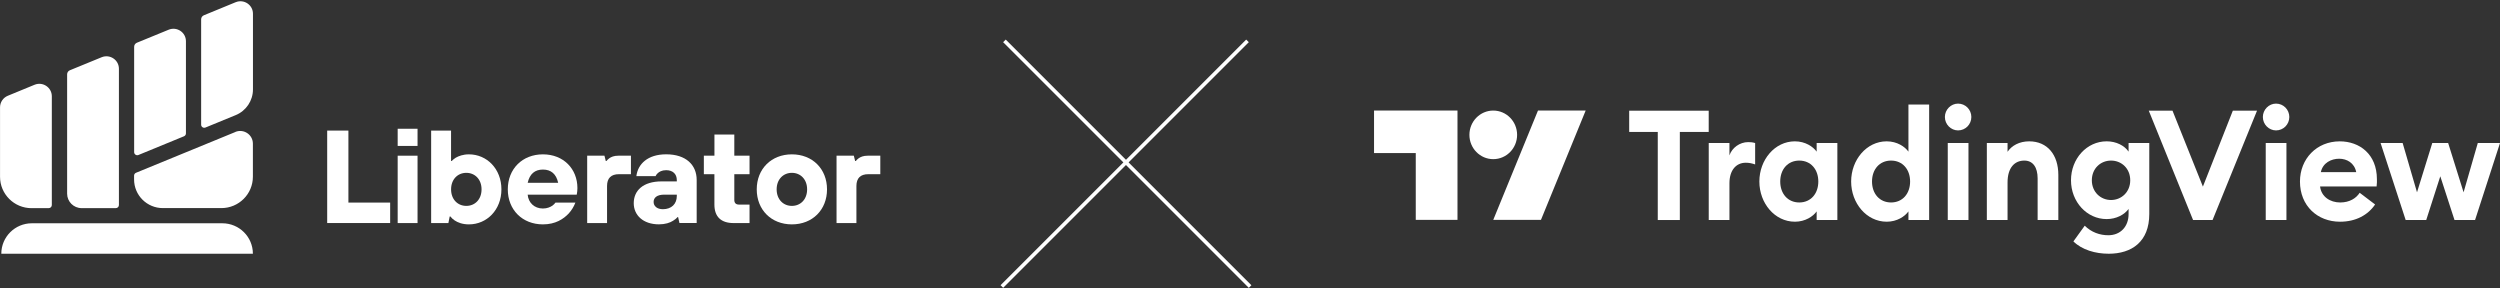
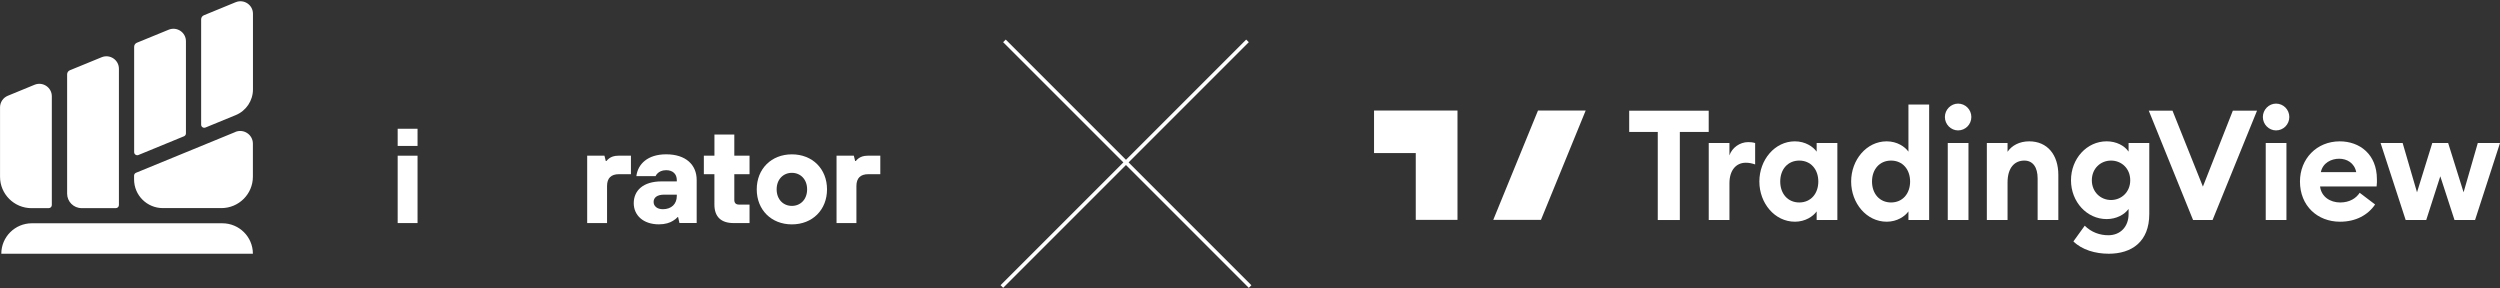
<svg xmlns="http://www.w3.org/2000/svg" width="676" height="78" viewBox="0 0 676 78" fill="none">
  <rect x="0" y="0" width="676" height="78" fill="#333333" stroke="none" />
  <g clip-path="url(#clip0_98_54)">
    <path d="M8.518 56.279H13.171C13.639 56.279 14.013 55.906 14.013 55.439V26.037C14.013 23.64 11.57 22.007 9.342 22.921L2.106 25.897C0.842 26.419 0.009 27.651 0.009 29.013V47.8C0.009 52.482 3.819 56.288 8.528 56.288L8.518 56.279ZM22.064 56.279H31.312C31.78 56.279 32.155 55.906 32.155 55.439V18.593C32.155 16.196 29.712 14.563 27.484 15.477L18.881 19.003C18.441 19.19 18.151 19.619 18.151 20.095V52.37C18.151 54.525 19.911 56.279 22.073 56.279H22.064ZM37.425 41.913L49.754 36.848C50.072 36.718 50.278 36.41 50.278 36.074V11.149C50.278 8.752 47.835 7.119 45.607 8.034L37.004 11.56C36.564 11.746 36.274 12.175 36.274 12.651V41.139C36.274 41.736 36.882 42.137 37.435 41.913H37.425ZM63.645 35.692L36.779 46.718C36.461 46.848 36.255 47.156 36.255 47.492V48.518C36.255 52.8 39.737 56.27 44.034 56.27H59.864C64.563 56.27 68.382 52.473 68.382 47.781V38.844C68.382 36.41 65.902 34.749 63.636 35.673L63.645 35.692ZM60.126 60.374H8.621C4.053 60.374 0.355 64.059 0.355 68.611H68.382C68.382 64.059 64.685 60.374 60.116 60.374H60.126ZM63.72 0.599L55.118 4.134C54.678 4.321 54.388 4.75 54.388 5.226V33.714C54.388 34.311 54.996 34.712 55.548 34.488L63.73 31.13C66.557 29.973 68.401 27.222 68.401 24.181V3.715C68.401 1.317 65.958 -0.315 63.73 0.599H63.72Z" fill="white" />
-     <path d="M88.471 35.309H94.21V54.777H105.499V60.309H88.471V35.309Z" fill="white" />
    <path d="M107.53 34.815H112.904V39.46H107.53V34.815ZM107.53 42.1H112.904V60.318H107.53V42.1Z" fill="white" />
-     <path d="M116.592 35.309H121.965V43.527H122.143C122.471 43.21 122.826 42.884 123.257 42.632C124.006 42.203 125.195 41.736 126.805 41.736C131.644 41.736 135.585 45.663 135.585 51.204C135.585 56.745 131.644 60.672 126.805 60.672C124.979 60.672 123.753 60.141 122.929 59.6C122.461 59.283 122.068 58.919 121.778 58.527H121.6L121.244 60.309H116.583V35.309H116.592ZM130.212 51.204C130.212 48.49 128.424 46.736 126.093 46.736C123.762 46.736 121.974 48.49 121.974 51.204C121.974 53.919 123.762 55.673 126.093 55.673C128.424 55.673 130.212 53.919 130.212 51.204Z" fill="white" />
-     <path d="M155.59 54.777C155.159 55.887 154.551 56.885 153.765 57.743C152.37 59.208 150.217 60.672 146.809 60.672C141.258 60.672 137.308 56.745 137.308 51.204C137.308 45.663 141.249 41.736 146.809 41.736C152.37 41.736 156.133 45.663 156.133 50.85C156.133 51.531 156.058 51.923 156.021 52.203L155.946 52.632H142.681C142.859 54.777 144.469 56.382 146.8 56.382C147.951 56.382 148.813 55.99 149.384 55.598C149.702 55.346 149.992 55.094 150.207 54.777H155.581H155.59ZM150.928 49.423C150.395 47.025 148.99 45.85 146.809 45.85C144.628 45.85 143.224 47.025 142.69 49.423H150.938H150.928Z" fill="white" />
    <path d="M158.782 42.1H163.444L163.8 43.527H163.978C164.193 43.276 164.446 43.024 164.726 42.818C165.26 42.427 166.018 42.1 167.198 42.1H170.605V47.1H167.376C165.223 47.1 164.146 48.173 164.146 50.318V60.318H158.773V42.1H158.782Z" fill="white" />
    <path d="M183.374 58.704H183.196C182.877 59.096 182.447 59.423 181.979 59.702C181.155 60.234 179.863 60.663 178.178 60.663C173.872 60.663 171.363 58.163 171.363 54.945C171.363 51.55 173.872 49.05 178.89 49.05H183.009V48.695C183.009 47.091 181.969 46.018 180.135 46.018C178.955 46.018 178.272 46.447 177.841 46.839C177.588 47.091 177.373 47.343 177.27 47.622H172.075C172.468 44.376 175.117 41.727 180.135 41.727C185.48 41.727 188.382 44.591 188.382 48.658V60.299H183.72L183.364 58.695L183.374 58.704ZM183.009 52.632H179.601C177.598 52.632 176.737 53.49 176.737 54.6C176.737 55.71 177.635 56.568 179.245 56.568C181.576 56.568 183.009 55.141 183.009 52.995V52.641V52.632Z" fill="white" />
    <path d="M193.184 47.1H190.32V42.1H193.184V36.382H198.557V42.1H202.676V47.1H198.557V54.068C198.557 54.889 198.988 55.318 199.812 55.318H202.676V60.318H198.37C194.925 60.318 193.175 58.564 193.175 55.318V47.1H193.184Z" fill="white" />
    <path d="M204.623 51.204C204.623 45.673 208.564 41.736 214.125 41.736C219.685 41.736 223.626 45.663 223.626 51.204C223.626 56.745 219.685 60.672 214.125 60.672C208.564 60.672 204.623 56.745 204.623 51.204ZM218.244 51.204C218.244 48.49 216.456 46.736 214.125 46.736C211.794 46.736 210.006 48.49 210.006 51.204C210.006 53.919 211.794 55.673 214.125 55.673C216.456 55.673 218.244 53.919 218.244 51.204Z" fill="white" />
    <path d="M226.21 42.1H230.872L231.227 43.527H231.405C231.62 43.276 231.873 43.024 232.154 42.818C232.688 42.427 233.446 42.1 234.625 42.1H238.033V47.1H234.803C232.65 47.1 231.574 48.173 231.574 50.318V60.318H226.2V42.1H226.21Z" fill="white" />
  </g>
  <g clip-path="url(#clip1_98_54)">
    <path d="M448.26 59.493H454.226V35.677H462.033V29.932H440.534V35.677H448.26V59.493Z" fill="white" />
    <path d="M462.042 59.493H467.642V49.542C467.642 46.087 469.398 44.003 472.056 44.003C472.995 44.003 473.732 44.171 474.59 44.462V38.676C473.894 38.467 473.322 38.426 472.709 38.426C470.421 38.426 468.335 39.965 467.642 42.008V38.676H462.042V59.493Z" fill="white" />
    <path d="M485.338 59.952C488.158 59.952 490.284 58.495 491.223 57.162V59.493H496.823V38.676H491.223V41.007C490.284 39.674 488.158 38.217 485.338 38.217C479.9 38.217 475.731 43.215 475.731 49.083C475.731 54.955 479.9 59.949 485.338 59.949V59.952ZM486.523 54.746C483.417 54.746 481.374 52.373 481.374 49.083C481.374 45.792 483.417 43.42 486.523 43.42C489.628 43.42 491.674 45.792 491.674 49.083C491.674 52.373 489.632 54.746 486.523 54.746Z" fill="white" />
    <path d="M510.157 59.952C512.977 59.952 515.103 58.495 516.042 57.162V59.493H521.642V28.266H516.042V41.007C515.103 39.674 512.977 38.217 510.157 38.217C504.719 38.217 500.55 43.215 500.55 49.083C500.55 54.952 504.719 59.949 510.157 59.949V59.952ZM511.342 54.746C508.236 54.746 506.193 52.373 506.193 49.083C506.193 45.792 508.236 43.42 511.342 43.42C514.447 43.42 516.493 45.792 516.493 49.083C516.493 52.373 514.451 54.746 511.342 54.746Z" fill="white" />
    <path d="M529.455 35.262C531.457 35.262 533.052 33.638 533.052 31.639C533.052 29.641 531.457 28.016 529.455 28.016C527.533 28.016 525.898 29.641 525.898 31.639C525.898 33.638 527.533 35.262 529.455 35.262ZM526.675 59.493H532.274V38.676H526.675V59.493Z" fill="white" />
    <path d="M537.243 59.493H542.842V49.333C542.842 45.336 544.763 43.42 547.378 43.42C549.707 43.42 550.975 45.251 550.975 48.25V59.493H556.574V47.294C556.574 41.881 553.63 38.217 548.687 38.217C546.032 38.217 543.946 39.382 542.842 41.048V38.676H537.243V59.493Z" fill="white" />
    <path d="M570.826 54.081C568.006 54.081 565.634 51.914 565.634 48.751C565.634 45.545 568.006 43.42 570.826 43.42C573.646 43.42 576.015 45.542 576.015 48.751C576.015 51.914 573.643 54.081 570.826 54.081ZM570.173 68.611C576.428 68.611 581.166 65.365 581.166 57.868V38.673H575.567V41.004C574.463 39.379 572.256 38.214 569.641 38.214C564.288 38.214 559.997 42.876 559.997 48.747C559.997 54.578 564.288 59.24 569.641 59.24C572.256 59.24 574.467 58.033 575.567 56.491V57.906C575.567 61.238 573.4 63.61 570.089 63.61C567.801 63.61 565.513 62.818 563.713 61.029L560.647 65.276C562.976 67.566 566.613 68.608 570.17 68.608L570.173 68.611Z" fill="white" />
    <path d="M593.005 59.493H598.278L610.298 29.932H603.756L595.664 50.458L587.447 29.932H581.03L593.005 59.493Z" fill="white" />
    <path d="M615.434 35.262C617.436 35.262 619.031 33.638 619.031 31.639C619.031 29.641 617.436 28.016 615.434 28.016C613.512 28.016 611.877 29.641 611.877 31.639C611.877 33.638 613.512 35.262 615.434 35.262ZM612.654 59.493H618.254V38.676H612.654V59.493Z" fill="white" />
    <path d="M632.745 59.952C637.038 59.952 640.309 58.122 642.227 55.29L638.058 52.127C637.119 53.583 635.359 54.749 632.785 54.749C630.086 54.749 627.674 53.21 627.347 50.419H642.634C642.756 49.545 642.715 48.963 642.715 48.462C642.715 41.675 638.014 38.22 632.661 38.22C626.446 38.22 621.91 42.926 621.91 49.086C621.91 55.664 626.651 59.952 632.742 59.952H632.745ZM627.556 46.543C628.087 44.003 630.416 42.92 632.502 42.92C634.588 42.92 636.631 44.044 637.122 46.543H627.556Z" fill="white" />
    <path d="M663.698 59.493H669.257L676 38.676H669.993L666.151 52L661.982 38.676H657.688L653.559 52L649.676 38.676H643.71L650.494 59.493H656.053L659.855 47.667L663.698 59.493Z" fill="white" />
    <path d="M394.105 59.452H382.822V41.39H371.54V29.897H394.105V59.452Z" fill="white" />
    <path d="M416.673 59.452H403.777L415.868 29.897H428.764L416.676 59.452H416.673Z" fill="white" />
-     <path d="M403.777 43.034C407.338 43.034 410.225 40.093 410.225 36.466C410.225 32.838 407.338 29.897 403.777 29.897C400.216 29.897 397.329 32.838 397.329 36.466C397.329 40.093 400.216 43.034 403.777 43.034Z" fill="white" />
  </g>
  <line x1="271.6" y1="11.056" x2="338.028" y2="77.484" stroke="white" />
  <line y1="-0.5" x2="93.943" y2="-0.5" transform="matrix(-0.707 0.707 0.707 0.707 337.674 11.409)" stroke="white" />
  <defs>
    <clipPath id="clip0_98_54">
      <rect width="238.033" height="68.273" fill="white" transform="translate(0 0.338)" />
    </clipPath>
    <clipPath id="clip1_98_54">
      <rect width="304.461" height="40.595" fill="white" transform="translate(371.54 28.016)" />
    </clipPath>
  </defs>
</svg>